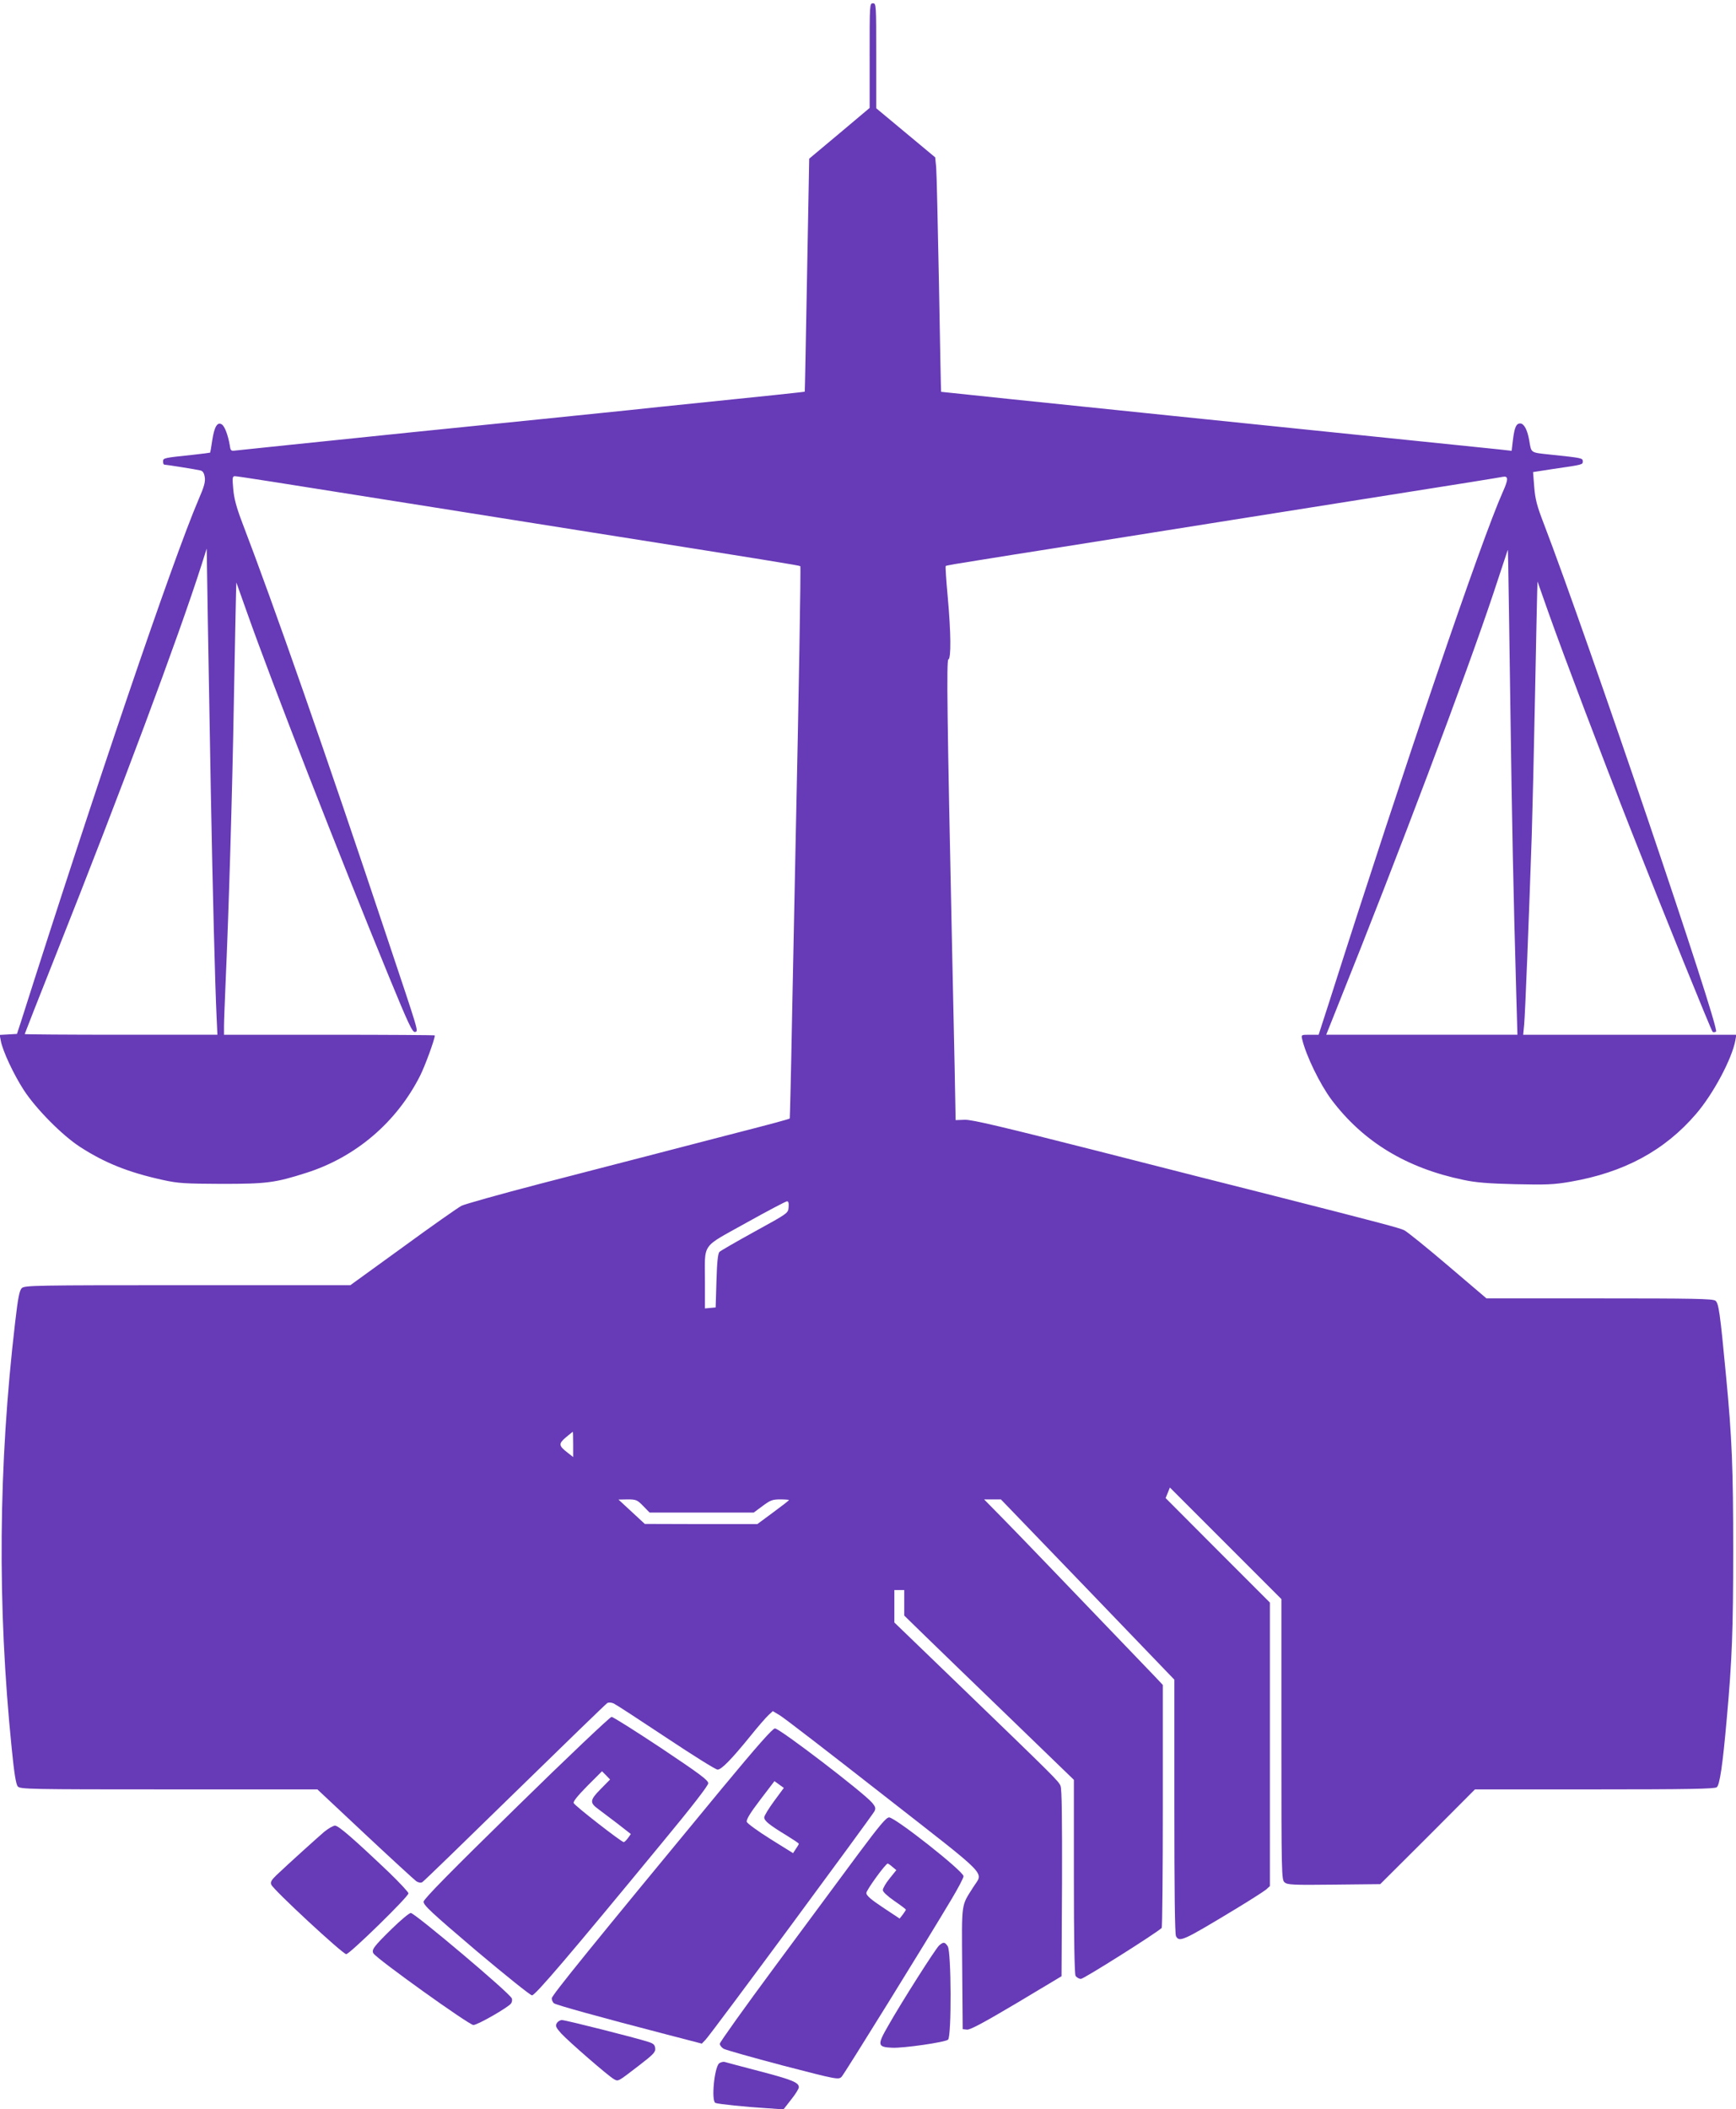
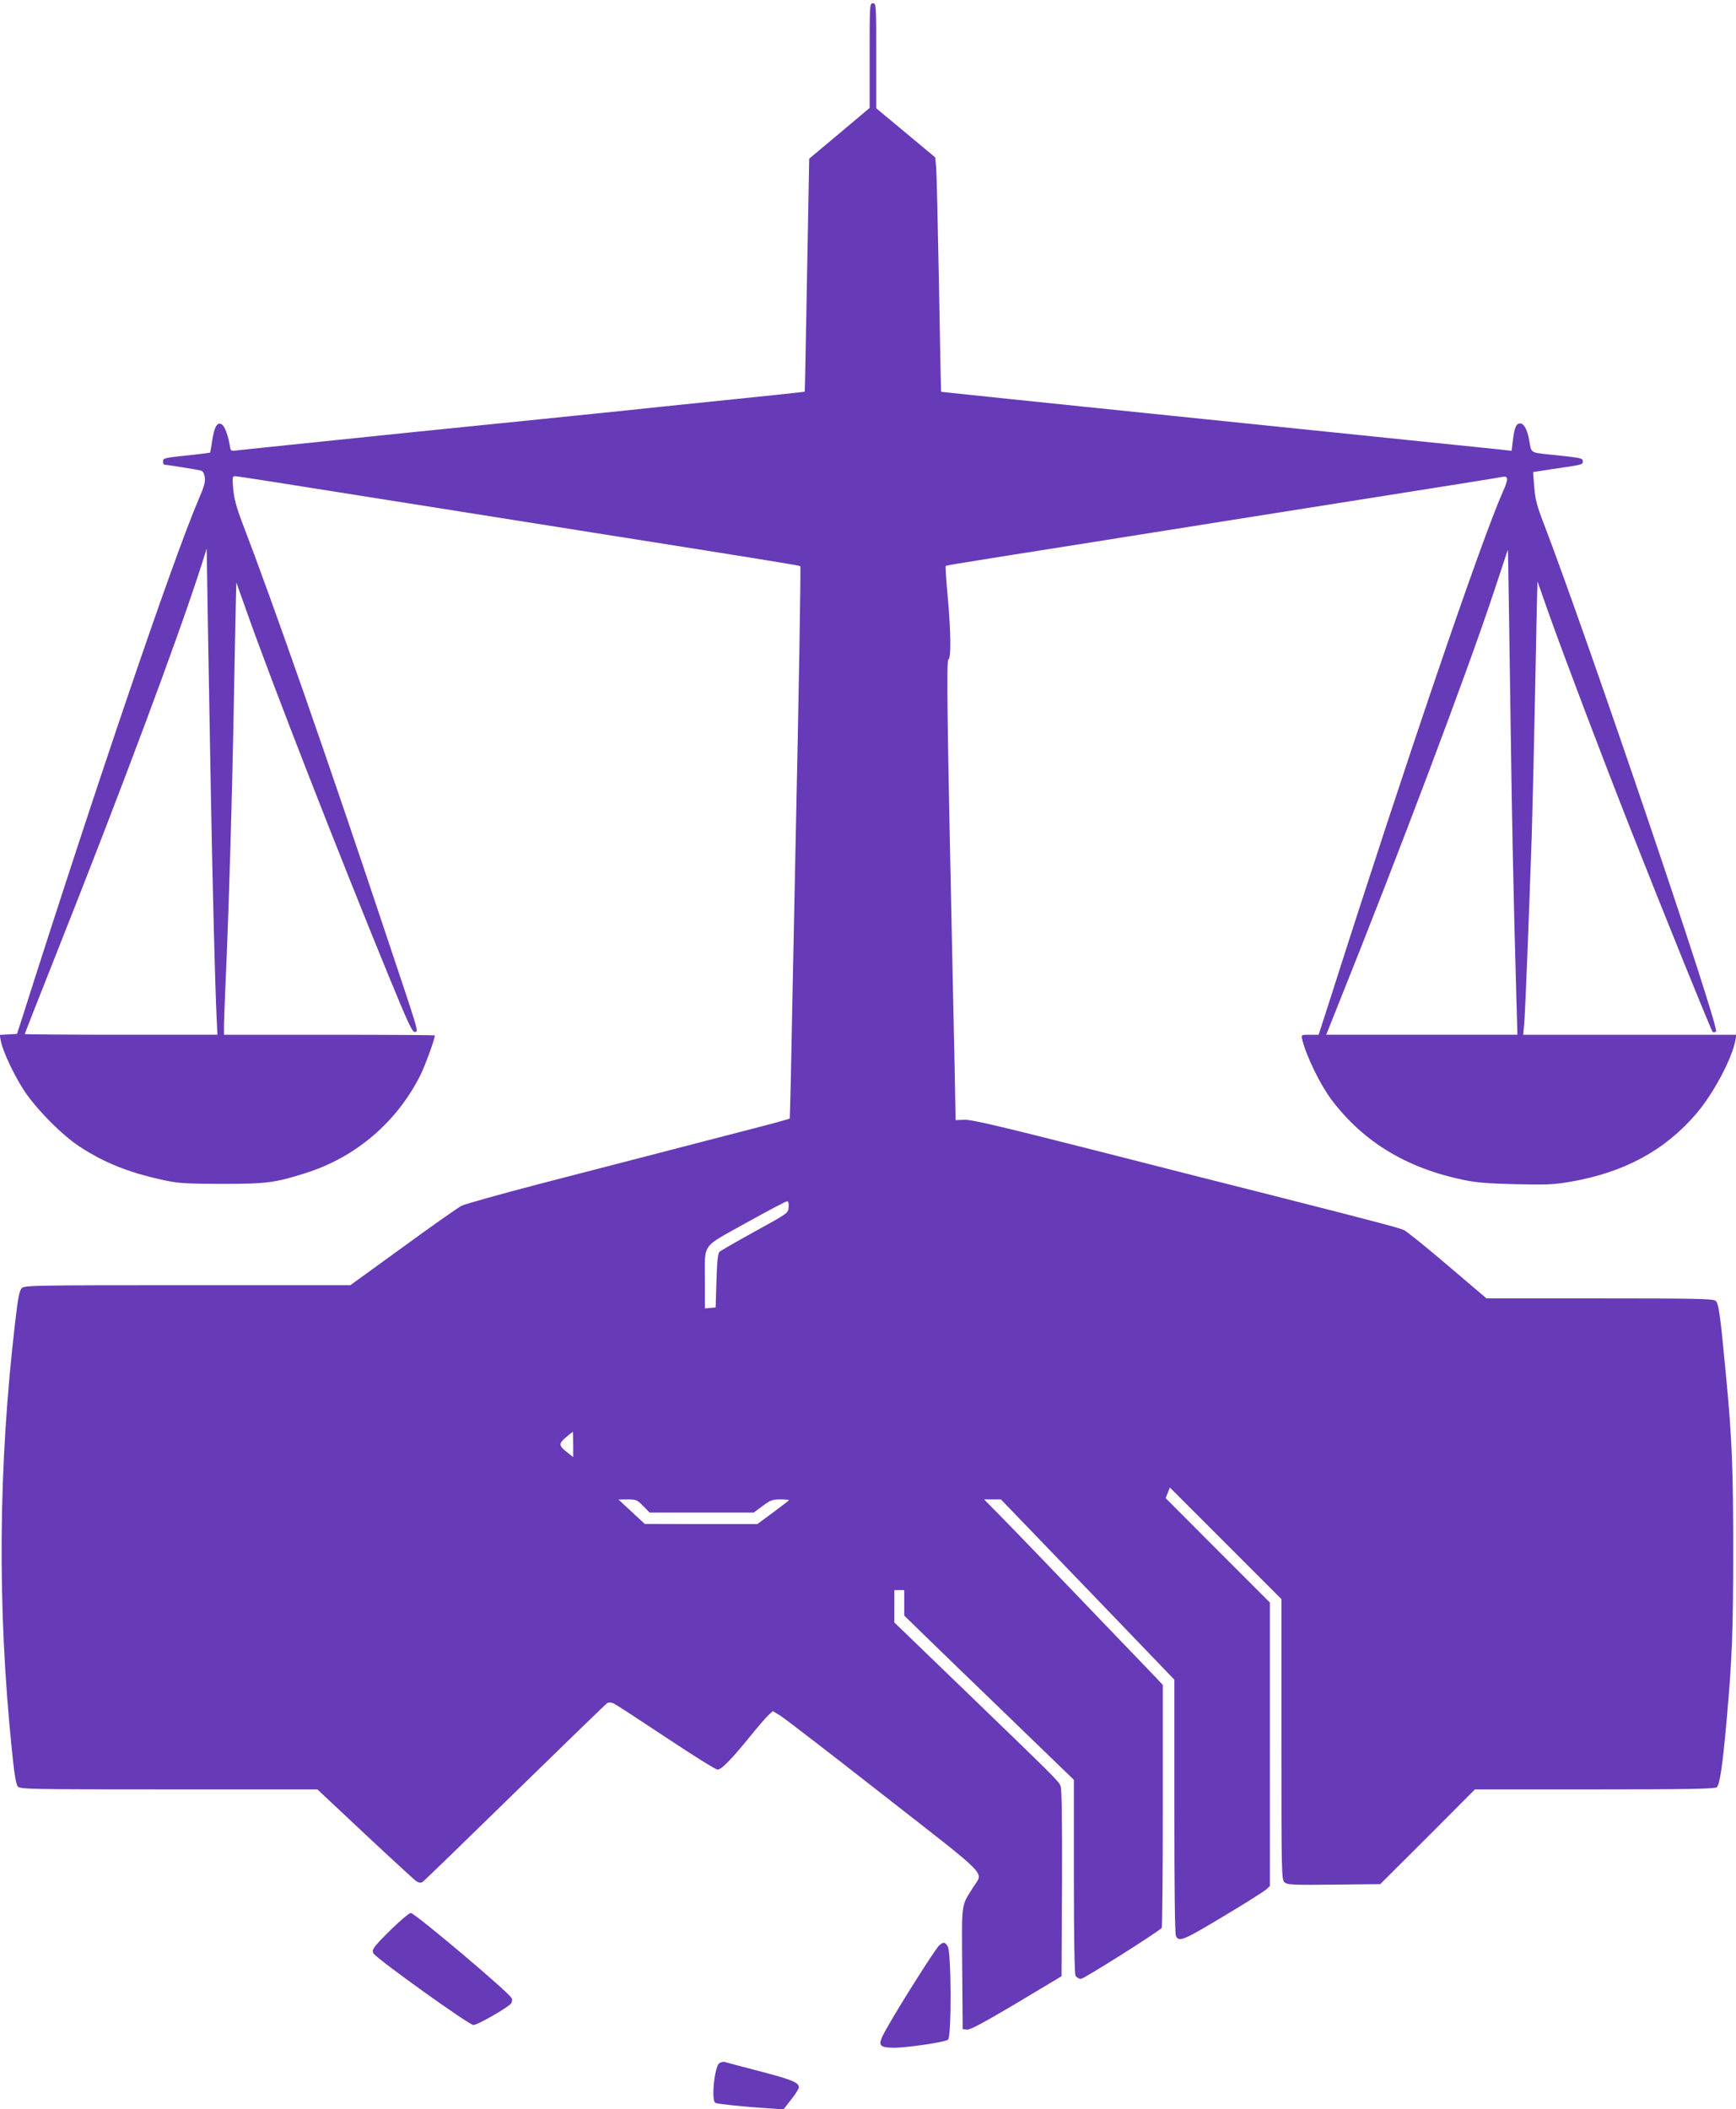
<svg xmlns="http://www.w3.org/2000/svg" version="1.0" width="1054pt" height="1280pt" viewBox="0 0 1054 1280" preserveAspectRatio="xMidYMid meet">
  <g transform="translate(0,1280) scale(0.1,-0.1)" fill="#673ab7" stroke="none">
    <path d="M5280 12462 l0 -317 -183 -154 -184 -154 -13 -706 c-7 -388 -13 -707 -14 -708 -2 -2 -220 -25 -886 -93 -107 -12 -258 -27 -335 -35 -77 -8 -603 -62 -1170 -119 -566 -58 -1044 -108 -1062 -110 -31 -4 -33 -3 -38 32 -11 63 -31 115 -48 126 -27 17 -45 -12 -58 -94 -6 -41 -12 -76 -13 -77 -1 -1 -47 -7 -102 -13 -180 -19 -184 -19 -184 -41 0 -10 3 -19 8 -19 11 0 194 -29 218 -35 15 -3 23 -15 27 -40 5 -28 -3 -58 -38 -138 -158 -370 -627 -1750 -1079 -3172 l-23 -70 -52 -3 -53 -3 7 -36 c11 -61 78 -204 139 -298 73 -113 233 -275 341 -345 151 -98 296 -156 507 -202 91 -20 132 -22 353 -23 273 0 324 6 515 67 299 95 547 306 690 588 30 59 90 223 90 246 0 2 -288 4 -640 4 l-640 0 0 53 c0 28 5 151 10 272 19 427 40 1127 50 1705 6 322 12 614 13 650 l2 65 64 -180 c153 -433 558 -1470 862 -2211 119 -289 143 -341 159 -337 21 6 28 -19 -175 588 -361 1083 -683 2004 -875 2505 -35 92 -49 145 -54 203 -6 67 -5 77 10 77 15 0 189 -27 1214 -190 245 -39 670 -106 945 -150 1070 -169 1270 -202 1274 -206 4 -4 -9 -778 -29 -1704 -5 -228 -14 -692 -21 -1030 -6 -338 -13 -616 -14 -618 -3 -4 -114 -34 -395 -106 -140 -36 -352 -91 -470 -122 -118 -30 -412 -107 -653 -169 -242 -63 -455 -123 -475 -133 -21 -11 -181 -123 -356 -251 l-319 -231 -988 0 c-935 0 -990 -1 -1007 -18 -14 -14 -23 -59 -40 -207 -102 -869 -109 -1720 -21 -2585 15 -152 26 -220 37 -232 14 -17 70 -18 917 -18 l902 0 289 -271 c159 -149 299 -277 311 -286 13 -9 28 -11 37 -6 8 4 260 249 561 543 301 294 554 539 562 544 9 5 25 4 40 -3 13 -6 156 -99 317 -206 161 -107 301 -195 313 -195 23 0 84 62 200 205 44 55 93 111 108 125 l27 25 42 -25 c24 -14 307 -232 630 -485 660 -516 606 -460 544 -560 -73 -116 -69 -82 -66 -491 l3 -369 26 -3 c19 -2 101 42 300 160 l274 164 3 564 c1 389 -1 573 -9 591 -11 29 -35 52 -616 613 l-393 379 0 98 0 99 30 0 30 0 0 -77 0 -78 123 -120 c68 -66 299 -290 515 -498 l392 -379 0 -585 c0 -384 4 -591 10 -604 6 -10 21 -19 33 -19 17 0 455 276 490 309 4 4 7 338 7 741 l0 734 -48 51 c-547 570 -836 871 -926 962 l-111 113 51 0 51 0 527 -547 526 -547 0 -769 c0 -510 3 -775 10 -788 21 -38 42 -28 360 164 91 55 175 109 188 120 l22 20 0 861 0 860 -317 317 -316 317 13 32 13 32 339 -339 338 -338 0 -851 c0 -820 1 -852 19 -868 17 -15 47 -17 300 -14 l281 3 288 287 287 288 726 0 c565 0 729 3 742 13 18 13 36 132 61 417 32 353 39 538 39 1020 0 500 -7 680 -44 1065 -36 380 -44 436 -64 451 -15 12 -142 14 -704 14 l-686 0 -235 200 c-129 110 -248 206 -265 214 -30 14 -142 44 -795 210 -184 46 -668 169 -1075 273 -567 144 -753 188 -796 187 l-57 -2 -6 322 c-4 176 -11 512 -16 746 -29 1362 -34 1724 -22 1728 17 5 16 161 -4 380 -9 100 -15 185 -12 187 2 3 90 18 194 34 104 17 331 53 504 80 586 93 1584 252 1770 281 679 107 888 141 913 146 36 7 36 -14 1 -92 -130 -291 -592 -1646 -1054 -3096 l-64 -198 -53 0 c-53 0 -53 0 -47 -27 24 -101 108 -273 178 -367 193 -256 455 -415 802 -487 74 -16 152 -22 314 -26 187 -4 231 -3 335 15 325 56 572 189 763 412 104 121 217 333 238 445 l6 35 -647 0 -647 0 6 63 c6 63 28 619 46 1147 5 162 14 547 20 855 6 308 12 588 13 623 l2 63 68 -193 c98 -275 319 -858 501 -1320 200 -508 485 -1211 494 -1220 4 -4 13 -3 21 1 25 16 -781 2392 -1047 3086 -41 106 -51 146 -57 220 l-7 90 123 19 c180 26 179 26 179 46 0 20 -6 21 -197 41 -122 13 -115 8 -128 84 -11 66 -32 105 -55 105 -25 0 -35 -24 -45 -106 l-7 -60 -71 8 c-133 14 -556 57 -1976 203 -778 80 -1415 146 -1417 147 -1 2 -7 296 -13 653 -7 358 -14 677 -17 710 l-6 60 -179 149 -179 149 0 319 c0 311 0 318 -20 318 -20 0 -20 -7 -20 -318z m-4000 -4467 c11 -598 26 -1179 35 -1367 l5 -108 -585 0 c-322 0 -585 2 -585 4 0 2 87 224 194 493 391 984 739 1915 880 2356 l31 98 7 -448 c4 -246 12 -709 18 -1028z m7890 520 c10 -719 18 -1115 36 -1752 l7 -243 -581 0 -580 0 75 188 c360 896 776 1998 941 2494 l87 263 2 -85 c1 -47 7 -436 13 -865z m-4382 -3042 c-3 -36 -3 -36 -205 -147 -111 -61 -208 -117 -215 -124 -9 -9 -15 -62 -18 -175 l-5 -162 -32 -3 -33 -3 0 158 c0 246 -27 206 248 360 131 73 243 132 250 132 9 1 12 -10 10 -36z m-1308 -1439 l0 -77 -32 25 c-57 44 -58 55 -13 94 22 18 41 34 43 34 1 0 2 -34 2 -76z m425 -374 l39 -40 316 0 316 0 54 40 c47 35 60 40 107 40 29 0 53 -2 53 -4 0 -3 -43 -36 -96 -75 l-96 -71 -342 0 -341 1 -80 74 -80 74 55 1 c52 0 59 -3 95 -40z" />
-     <path d="M3135 1831 c-394 -385 -561 -555 -563 -572 -2 -21 43 -63 318 -297 177 -149 330 -272 340 -272 20 0 228 244 793 930 178 215 277 343 277 357 0 19 -52 57 -285 213 -157 104 -293 190 -302 190 -10 -1 -270 -247 -578 -549z m511 110 c-65 -66 -67 -82 -13 -121 17 -13 69 -52 115 -87 l82 -64 -17 -24 c-10 -14 -22 -25 -26 -25 -14 0 -298 221 -304 237 -4 10 26 46 83 104 l89 89 25 -25 24 -25 -58 -59z" />
-     <path d="M4385 1948 c-793 -960 -1035 -1258 -1035 -1276 0 -11 6 -24 13 -30 12 -10 274 -83 675 -187 l223 -58 23 24 c35 36 1004 1349 1025 1386 9 18 7 27 -15 53 -52 61 -560 450 -589 450 -14 0 -107 -105 -320 -362z m315 -79 c-33 -45 -60 -89 -60 -99 0 -21 31 -46 138 -111 39 -24 72 -46 72 -49 0 -3 -8 -17 -18 -31 l-17 -26 -138 86 c-75 47 -140 94 -143 104 -4 13 20 53 81 133 l87 114 29 -21 28 -20 -59 -80z" />
-     <path d="M5210 1547 c-90 -122 -316 -427 -502 -678 -186 -251 -338 -464 -338 -473 0 -8 10 -22 23 -30 12 -7 174 -53 360 -102 332 -86 338 -87 357 -68 17 18 514 820 668 1079 40 67 72 128 72 138 0 30 -415 357 -452 357 -18 -1 -56 -46 -188 -223z m208 -77 l24 -20 -41 -51 c-23 -28 -41 -60 -41 -70 0 -11 27 -36 70 -66 38 -26 70 -50 70 -53 0 -3 -9 -16 -19 -30 l-19 -24 -101 67 c-74 49 -101 73 -101 88 0 18 117 179 130 179 3 -1 16 -9 28 -20z" />
-     <path d="M1969 1683 c-42 -36 -212 -189 -291 -264 -30 -29 -37 -41 -31 -57 11 -30 434 -422 455 -422 21 0 378 349 378 369 0 7 -53 64 -117 126 -219 208 -308 285 -329 285 -11 0 -40 -17 -65 -37z" />
    <path d="M2378 1093 c-109 -107 -123 -126 -111 -148 18 -32 581 -435 607 -435 26 0 215 109 229 131 6 9 8 23 4 31 -11 31 -589 518 -613 518 -9 0 -62 -44 -116 -97z" />
    <path d="M5702 993 c-22 -20 -229 -345 -312 -492 -65 -113 -62 -125 27 -129 69 -3 320 33 339 49 22 18 20 536 -2 567 -18 27 -26 27 -52 5z" />
-     <path d="M3380 520 c-9 -16 -4 -26 27 -61 45 -49 289 -261 321 -278 27 -14 21 -17 150 82 90 69 103 83 100 106 -2 21 -11 29 -43 39 -74 24 -501 132 -523 132 -12 0 -26 -9 -32 -20z" />
    <path d="M4367 278 c-30 -23 -50 -231 -23 -241 18 -7 180 -24 312 -32 l101 -7 46 59 c26 32 47 66 47 75 0 29 -38 45 -240 98 -107 28 -202 53 -211 56 -8 2 -23 -2 -32 -8z" />
  </g>
</svg>